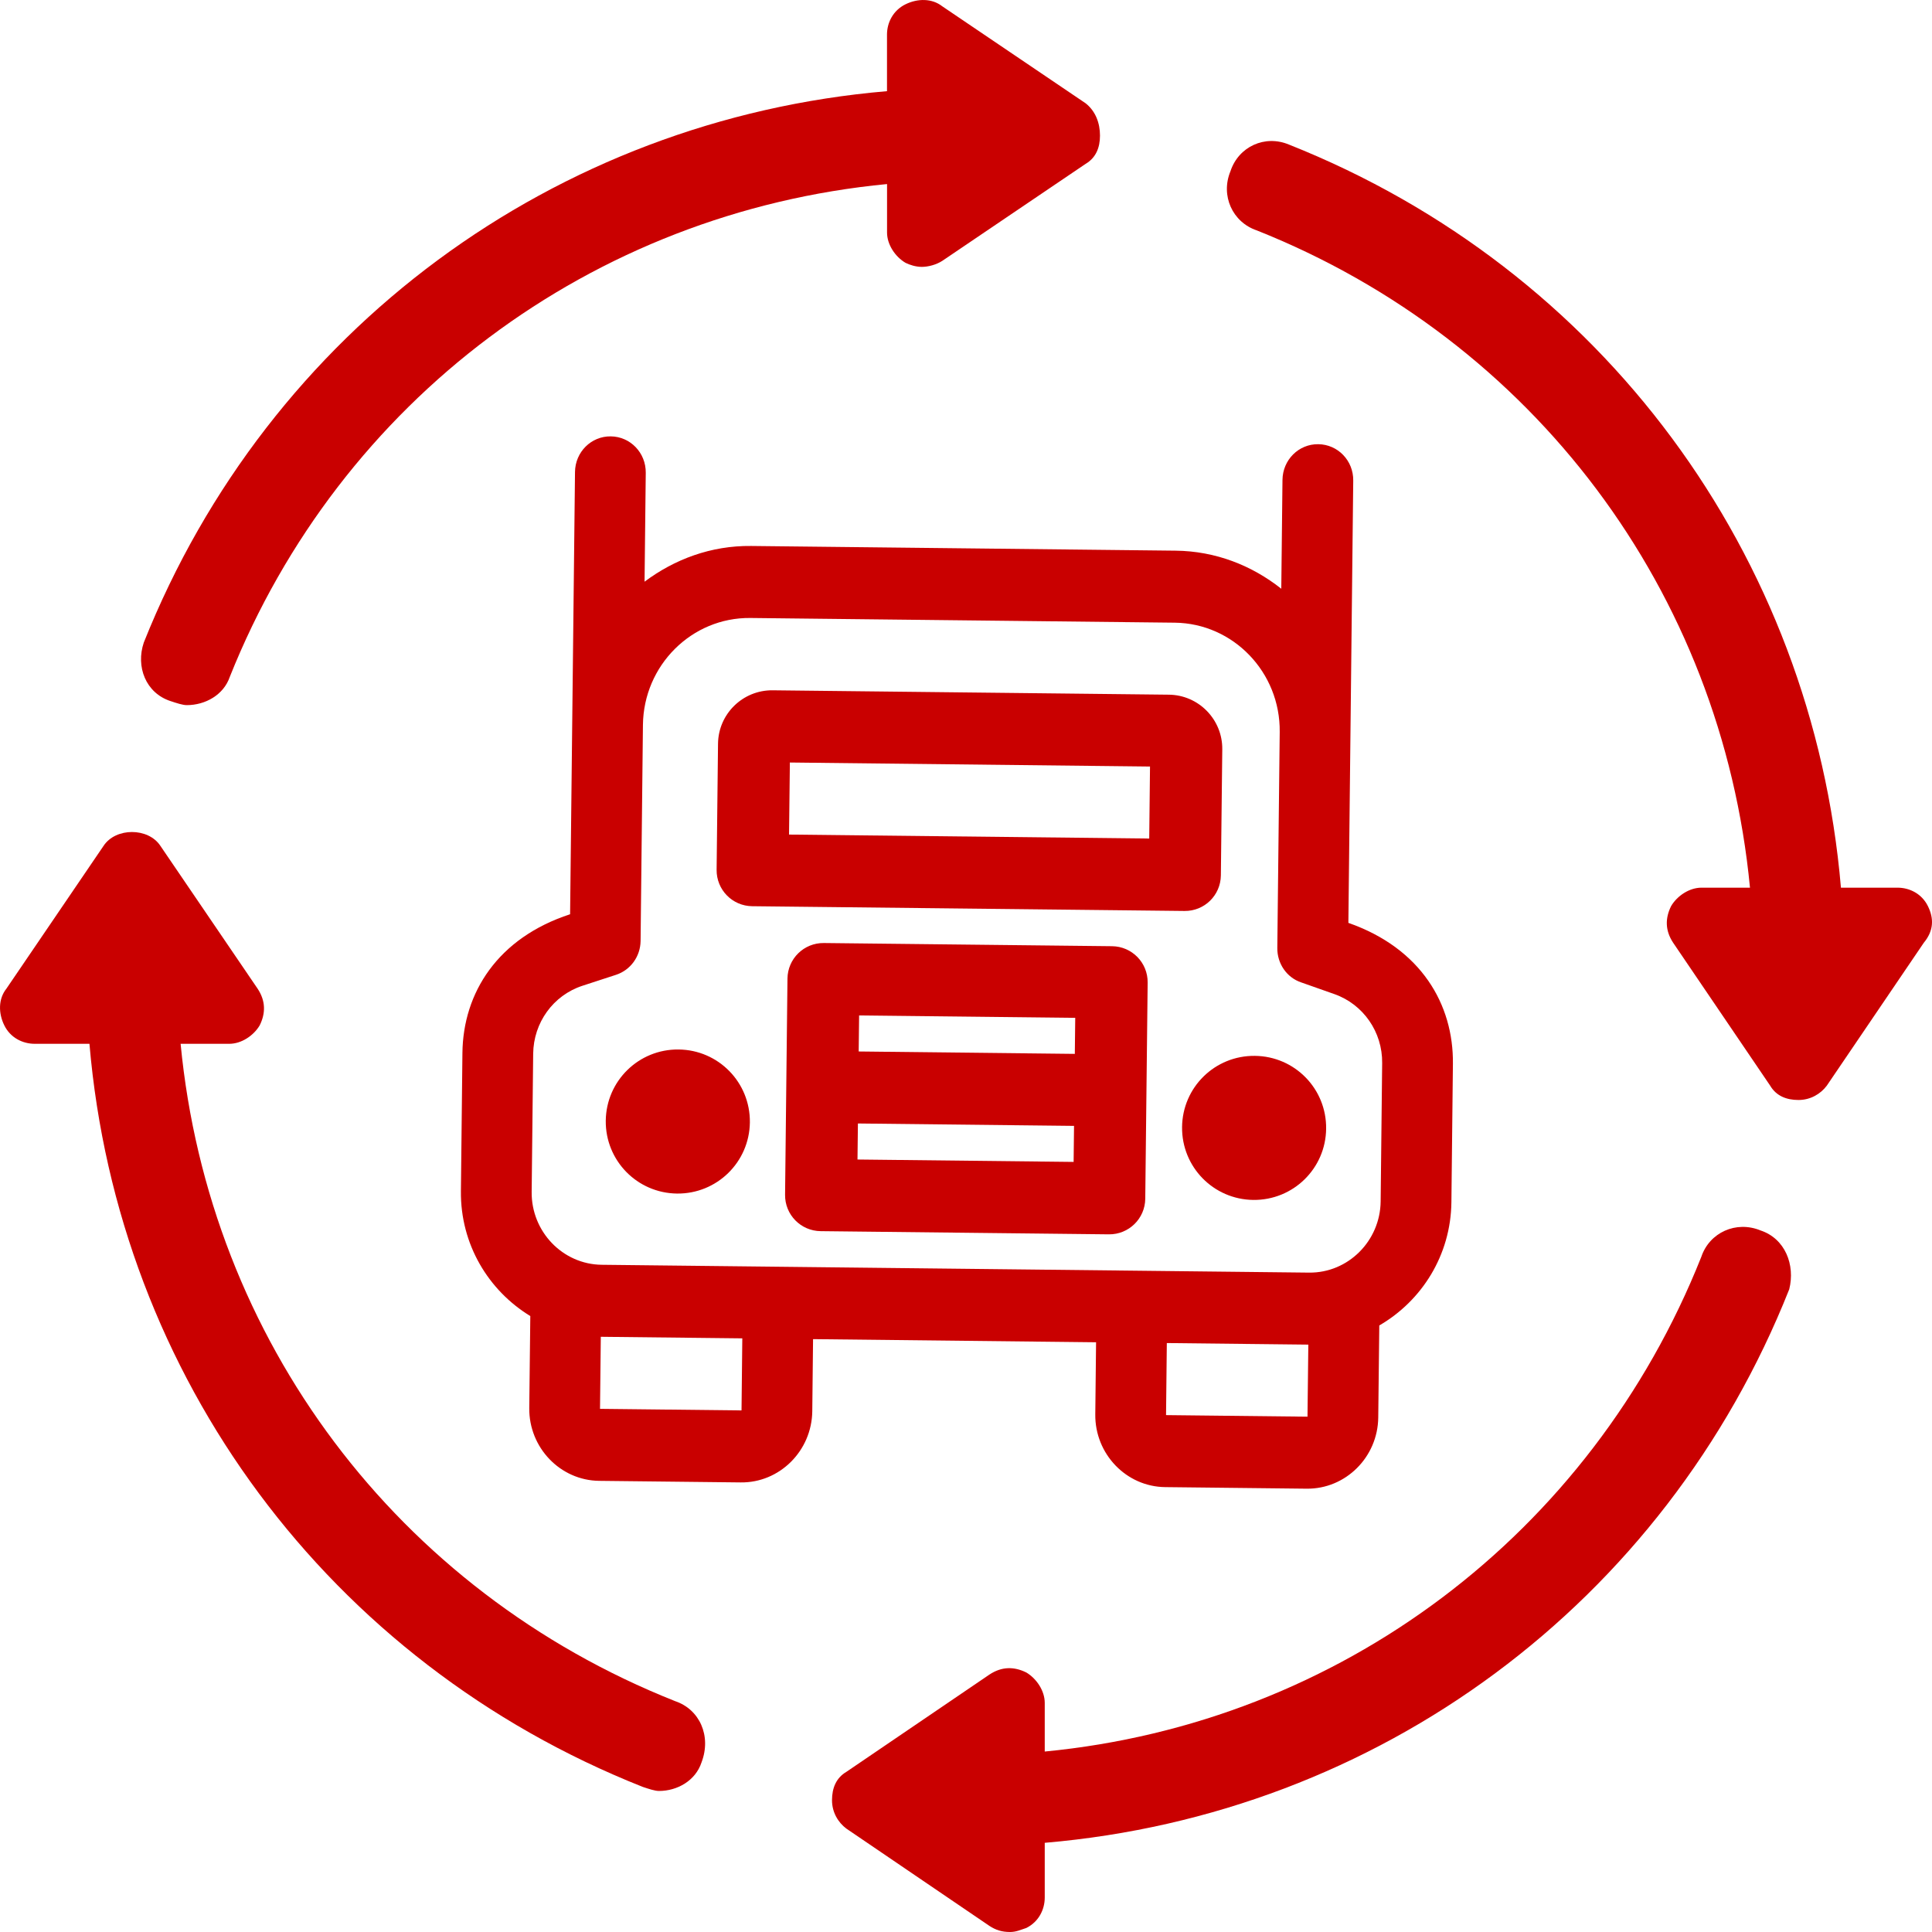
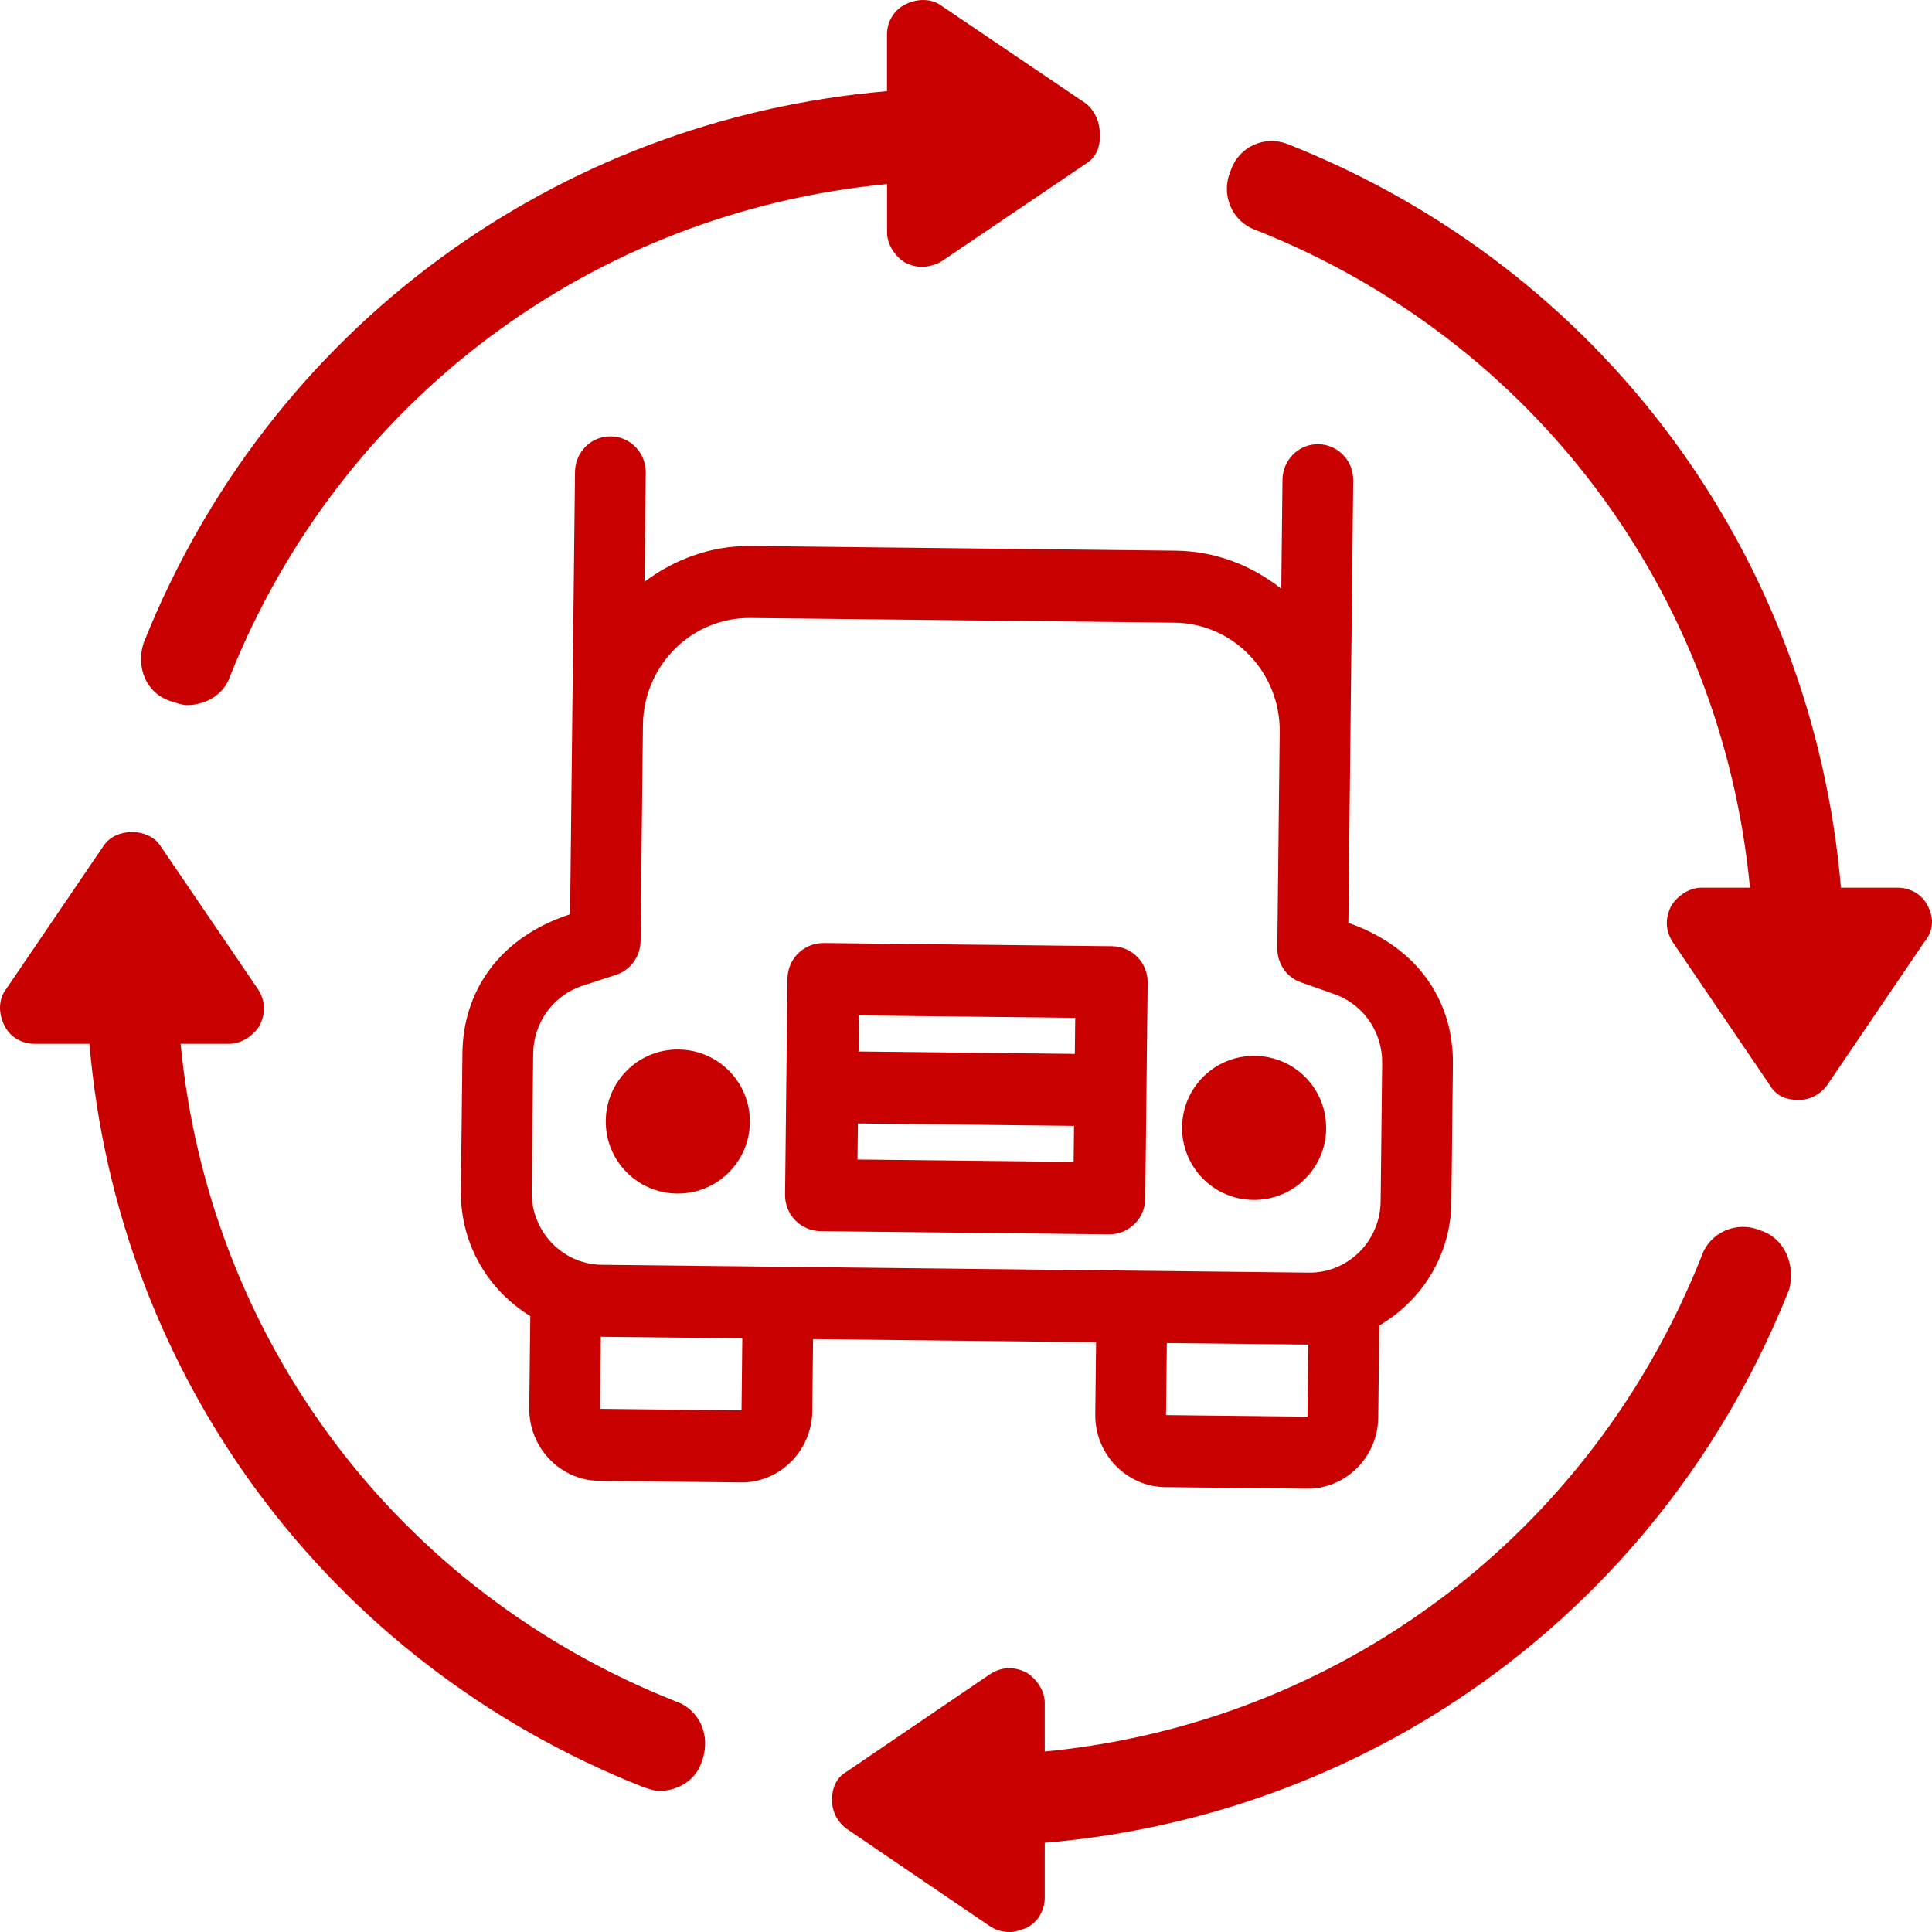
<svg xmlns="http://www.w3.org/2000/svg" width="37" height="37" viewBox="0 0 37 37" fill="none">
  <path d="M14.361 21.494C14.352 22.257 13.729 22.866 12.966 22.858C12.202 22.849 11.593 22.227 11.601 21.463C11.61 20.699 12.233 20.09 12.996 20.099C13.76 20.107 14.369 20.73 14.361 21.494Z" fill="#C90000" />
  <path d="M25.397 21.616C25.389 22.379 24.766 22.988 24.002 22.98C23.239 22.971 22.63 22.349 22.638 21.585C22.646 20.821 23.269 20.212 24.033 20.221C24.797 20.229 25.406 20.852 25.397 21.616Z" fill="#C90000" />
  <path d="M21.297 18.121L15.778 18.06C15.396 18.056 15.085 18.36 15.081 18.742L15.035 22.881C15.031 23.263 15.335 23.574 15.717 23.578L21.236 23.639C21.617 23.643 21.929 23.339 21.933 22.957L21.979 18.818C21.983 18.436 21.678 18.125 21.297 18.121ZM20.561 22.252L16.422 22.206L16.43 21.516L20.569 21.562L20.561 22.252ZM20.584 20.183L16.445 20.137L16.453 19.447L20.592 19.493L20.584 20.183Z" fill="#C90000" />
-   <path d="M23.381 16.764L23.408 14.35C23.414 13.779 22.955 13.31 22.385 13.304L14.797 13.22C14.226 13.214 13.757 13.672 13.751 14.243L13.724 16.657C13.72 17.039 14.024 17.351 14.406 17.355L22.684 17.446C23.066 17.451 23.377 17.146 23.381 16.764ZM22.009 16.059L15.111 15.983L15.127 14.603L22.024 14.68L22.009 16.059Z" fill="#C90000" />
  <path d="M25.823 17.674L25.916 9.204C25.921 8.822 25.622 8.511 25.246 8.507C24.871 8.502 24.566 8.807 24.561 9.189L24.538 11.275C23.974 10.829 23.28 10.554 22.514 10.546L14.384 10.456C13.618 10.447 12.917 10.711 12.344 11.14L12.367 9.054C12.371 8.672 12.072 8.361 11.697 8.357C11.322 8.352 11.016 8.657 11.012 9.039L10.918 17.509C9.53 17.962 8.869 19.014 8.856 20.164L8.827 22.812C8.816 23.83 9.354 24.715 10.156 25.204L10.136 26.966C10.128 27.725 10.73 28.352 11.476 28.36L14.186 28.39C14.932 28.399 15.547 27.785 15.556 27.026L15.571 25.646L20.991 25.706L20.976 27.086C20.967 27.845 21.569 28.472 22.315 28.48L25.025 28.51C25.771 28.518 26.387 27.905 26.395 27.146L26.415 25.384C27.227 24.913 27.785 24.04 27.796 23.022L27.825 20.374C27.838 19.236 27.217 18.162 25.823 17.674ZM14.201 27.011L11.491 26.981L11.506 25.601L14.216 25.631L14.201 27.011ZM25.056 25.751L25.04 27.131L22.331 27.101L22.346 25.721L25.056 25.751ZM26.441 23.007C26.433 23.767 25.817 24.38 25.071 24.372L11.522 24.222C10.776 24.213 10.174 23.587 10.182 22.827L10.211 20.179C10.218 19.584 10.595 19.062 11.153 18.879L11.797 18.669C12.076 18.578 12.264 18.317 12.268 18.021L12.313 13.882C12.326 12.741 13.248 11.823 14.369 11.835L22.498 11.925C23.619 11.938 24.521 12.876 24.508 14.017L24.462 18.156C24.459 18.452 24.641 18.721 24.919 18.814L25.557 19.039C26.108 19.234 26.477 19.763 26.47 20.359L26.441 23.007Z" fill="#C90000" />
  <path d="M3.264 13.426C3.381 13.465 3.499 13.504 3.577 13.504C3.93 13.504 4.283 13.31 4.401 12.962C6.518 7.663 11.342 4.066 16.988 3.525V4.453C16.988 4.685 17.145 4.917 17.341 5.033C17.419 5.072 17.537 5.111 17.654 5.111C17.772 5.111 17.929 5.072 18.047 4.995L20.791 3.138C20.987 3.022 21.066 2.829 21.066 2.597C21.066 2.365 20.987 2.133 20.791 1.978L18.046 0.121C17.85 -0.033 17.575 -0.033 17.34 0.083C17.105 0.199 16.987 0.431 16.987 0.663V1.746C10.634 2.287 5.146 6.31 2.754 12.305C2.597 12.769 2.793 13.272 3.264 13.426Z" fill="#C90000" />
  <path d="M12.93 32.579C7.612 30.468 4.003 25.659 3.459 19.99H4.391C4.624 19.99 4.856 19.834 4.973 19.638C5.089 19.404 5.089 19.169 4.934 18.935L3.071 16.198C2.838 15.846 2.217 15.846 1.984 16.198L0.122 18.935C-0.033 19.13 -0.033 19.404 0.083 19.638C0.199 19.873 0.432 19.99 0.665 19.99H1.713C2.257 26.363 6.293 31.836 12.309 34.221C12.426 34.26 12.542 34.299 12.62 34.299C12.969 34.299 13.319 34.104 13.435 33.752C13.629 33.243 13.396 32.735 12.93 32.579H12.93Z" fill="#C90000" />
  <path d="M33.718 23.565C33.248 23.371 32.738 23.604 32.582 24.07C30.466 29.39 25.648 33.001 20.008 33.544V32.612C20.008 32.38 19.851 32.147 19.655 32.03C19.42 31.914 19.185 31.914 18.95 32.069L16.209 33.933C16.013 34.049 15.934 34.243 15.934 34.476C15.934 34.709 16.052 34.903 16.209 35.02L18.95 36.884C19.068 36.961 19.185 37 19.342 37C19.46 37 19.538 36.961 19.655 36.923C19.89 36.806 20.008 36.573 20.008 36.34V35.292C26.393 34.748 31.877 30.71 34.266 24.691C34.383 24.225 34.188 23.721 33.718 23.565Z" fill="#C90000" />
  <path d="M36.921 17.352C36.805 17.117 36.572 17 36.34 17H35.256C34.714 10.628 30.688 5.155 24.688 2.77C24.223 2.574 23.72 2.809 23.565 3.278C23.371 3.747 23.604 4.255 24.068 4.412C29.372 6.523 32.972 11.331 33.514 17H32.585C32.353 17 32.12 17.156 32.004 17.352C31.888 17.586 31.888 17.821 32.043 18.055L33.901 20.792C34.017 20.988 34.211 21.066 34.443 21.066C34.675 21.066 34.869 20.948 34.985 20.792L36.843 18.055C37.037 17.821 37.037 17.586 36.921 17.352Z" fill="#C90000" />
</svg>